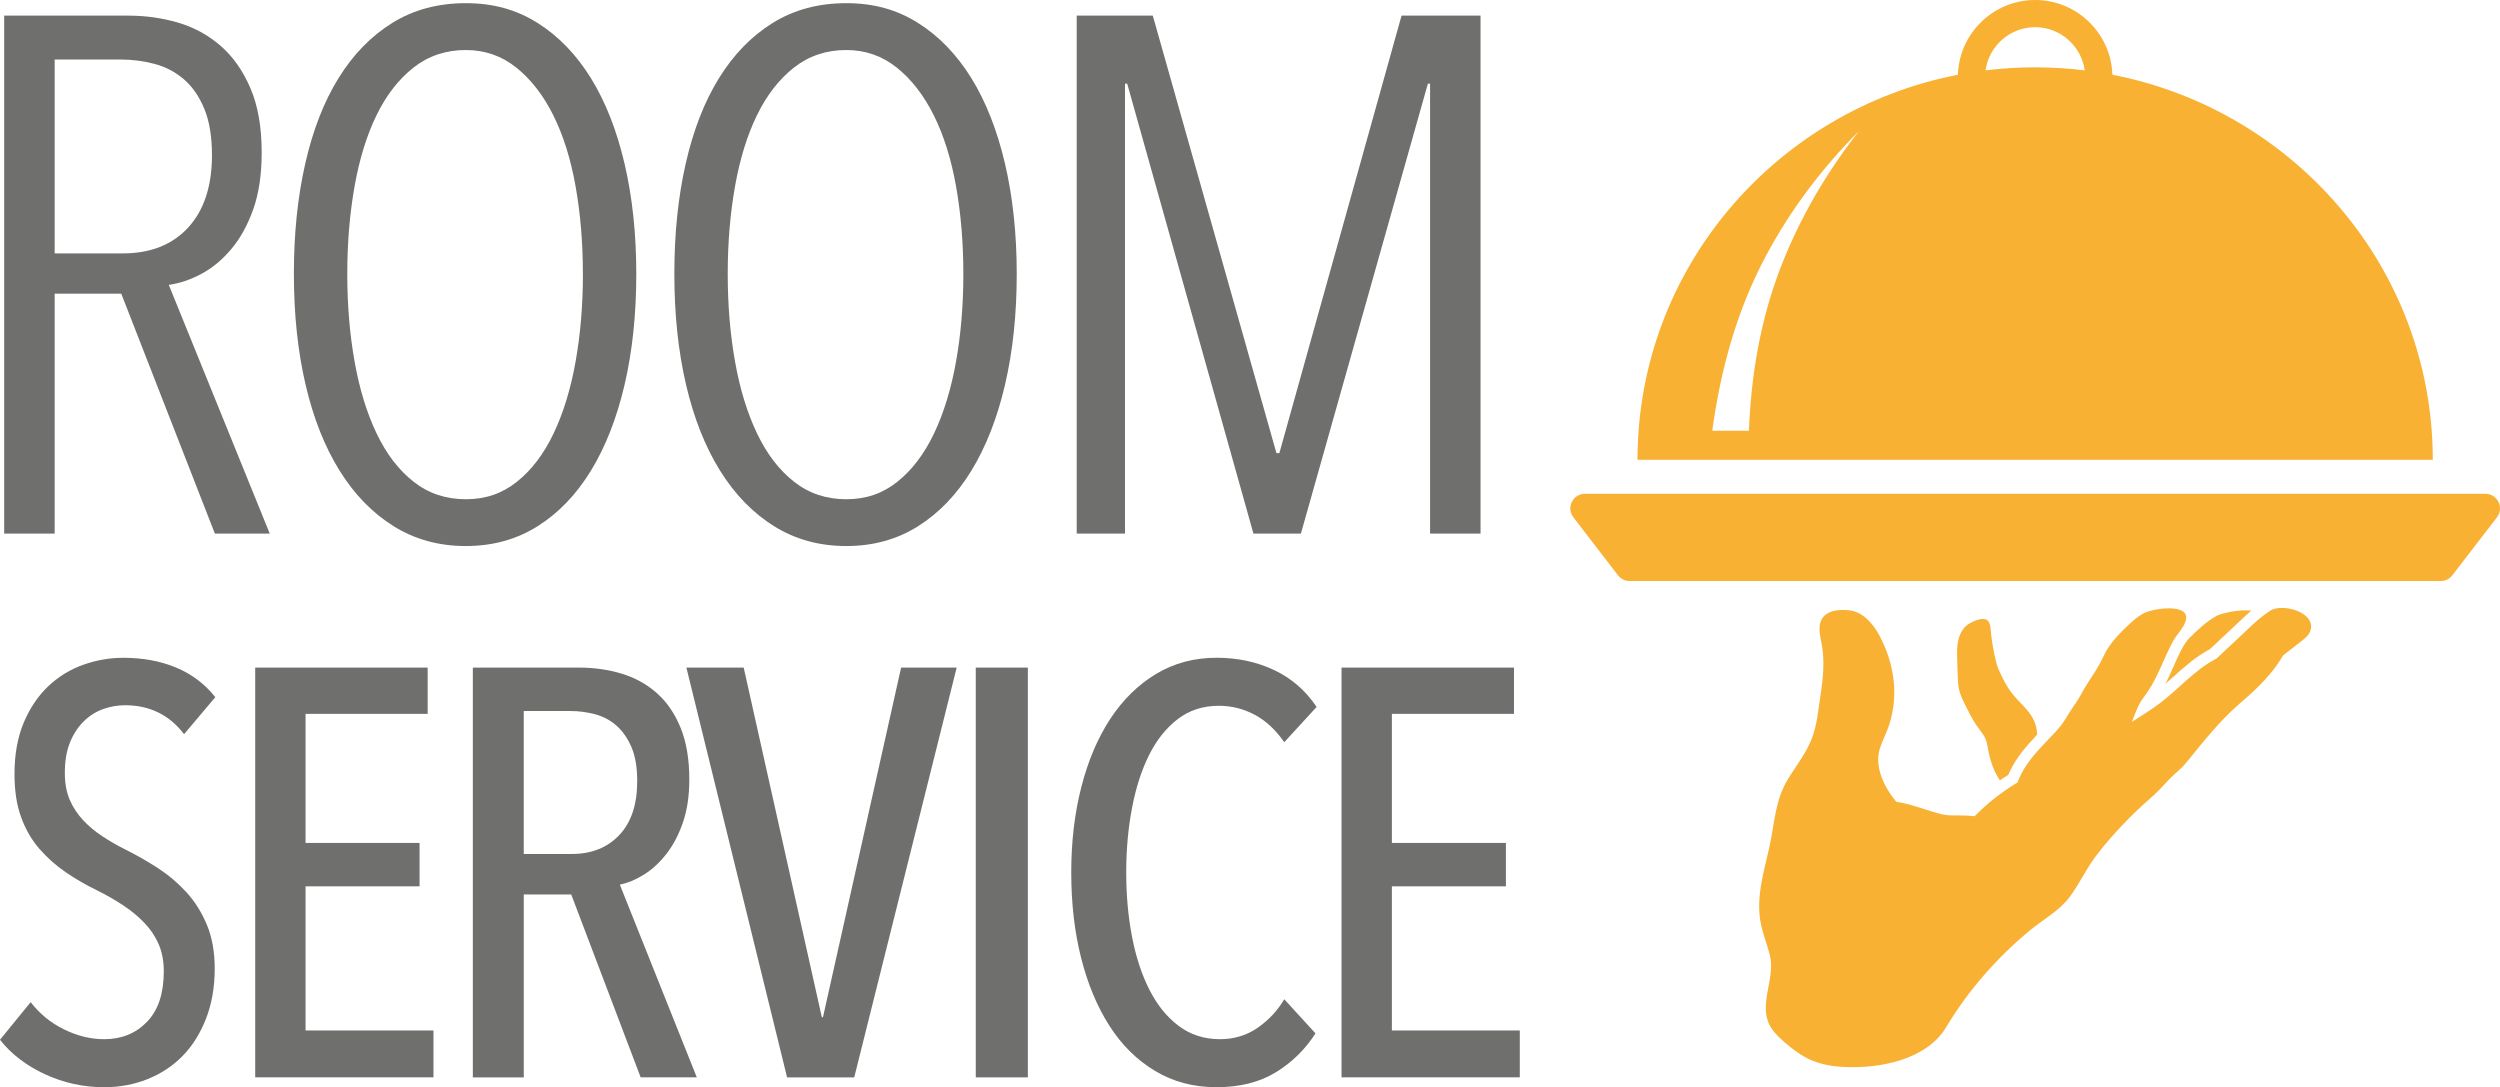
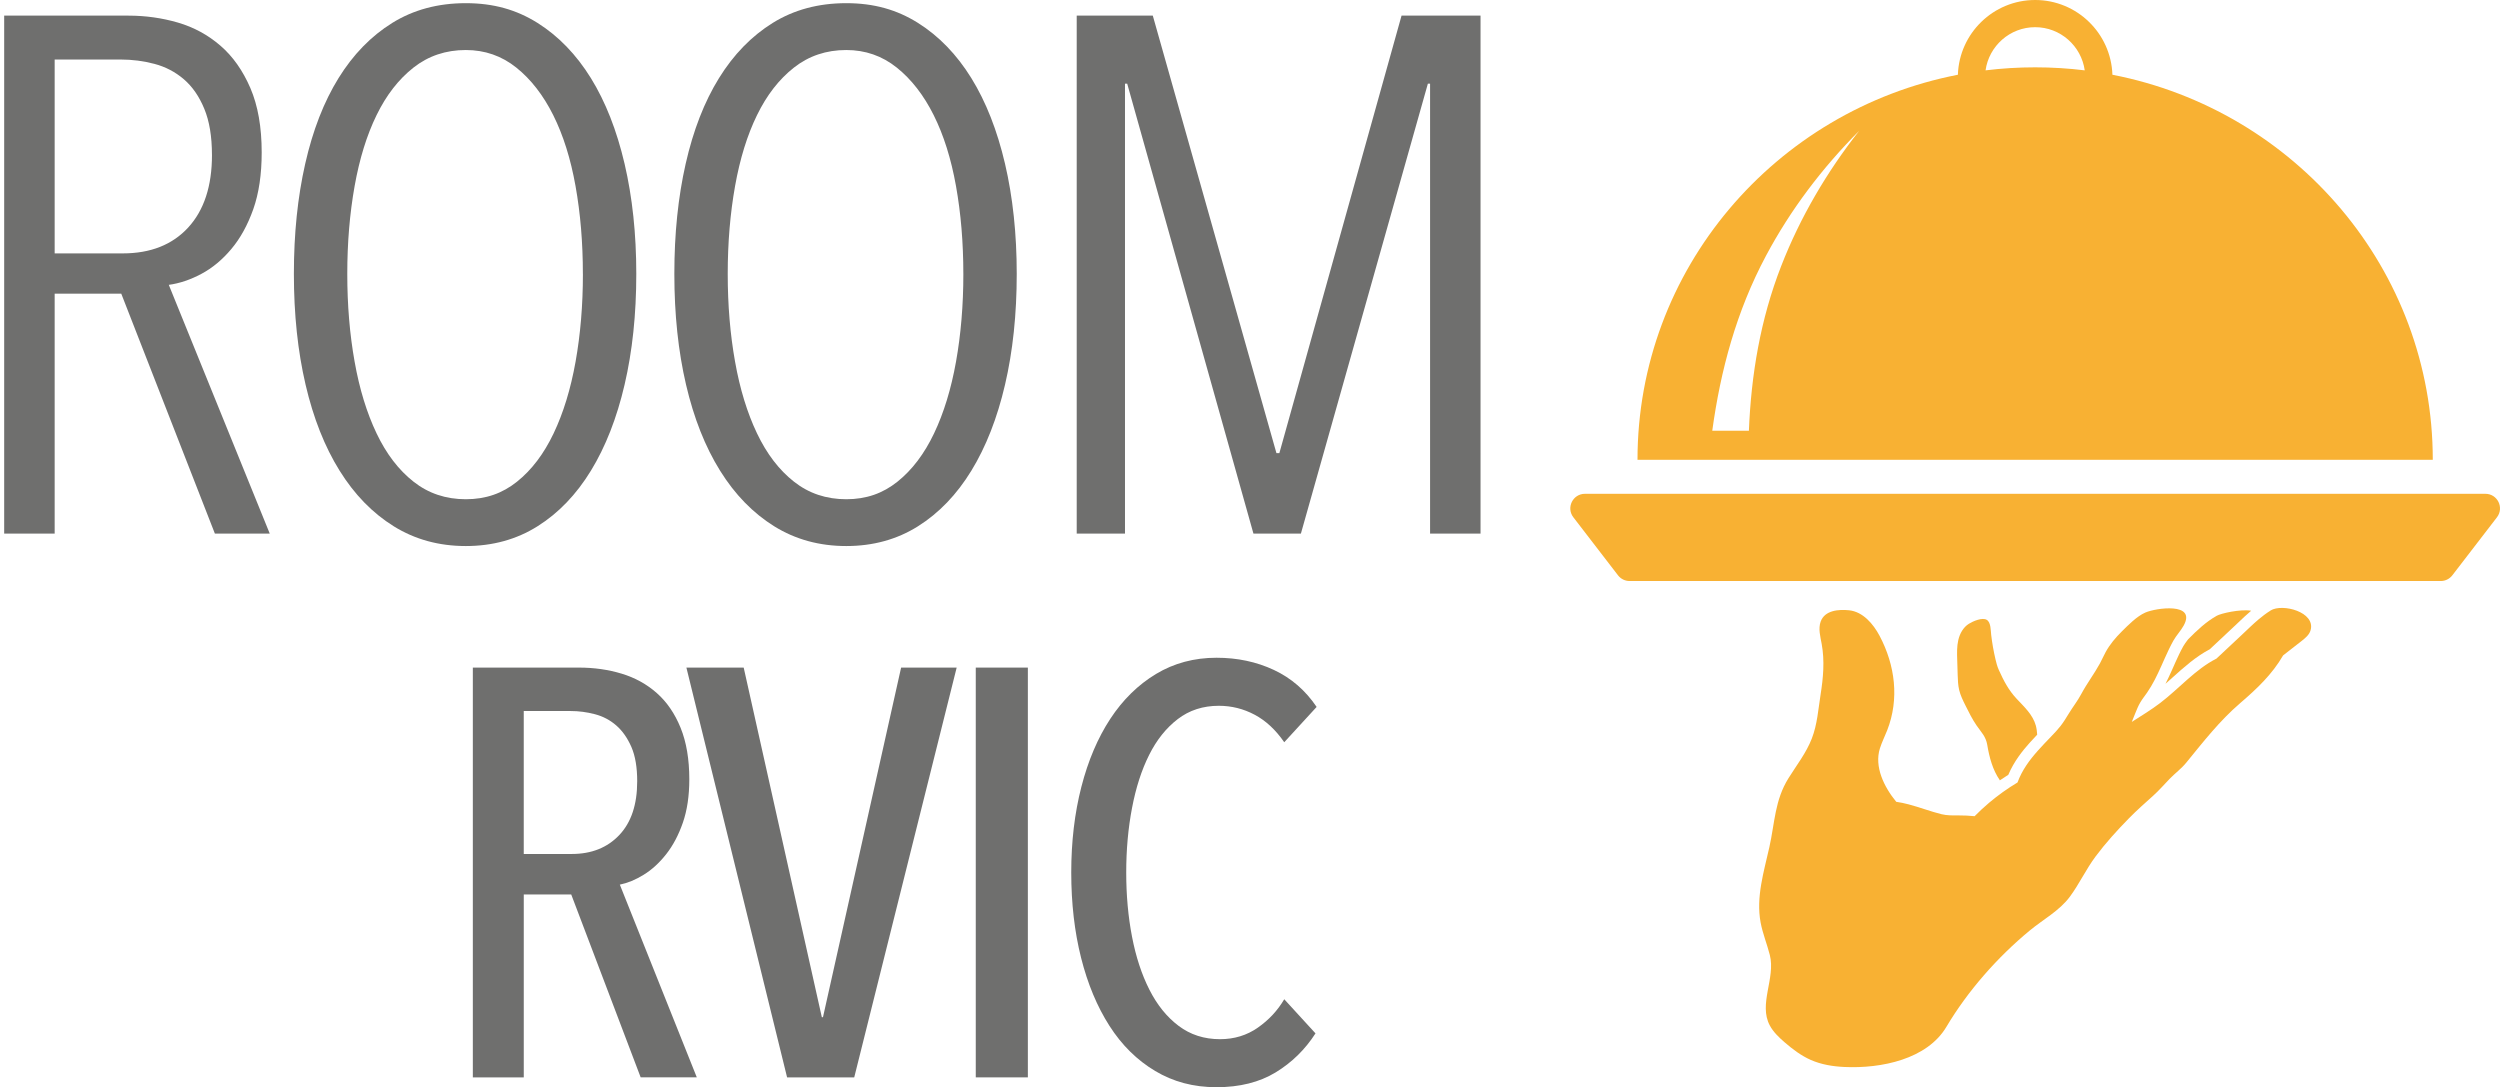
<svg xmlns="http://www.w3.org/2000/svg" viewBox="0 0 1340 582.74">
  <defs>
    <style>.d{fill:#f8b133;}.e{fill:#6f6f6e;}</style>
  </defs>
  <g id="a" />
  <g id="b">
    <g id="c">
      <g>
        <g>
          <path class="e" d="M115.18,286.02l-50.19-128.63H29.3v128.63H2.24V8.38H68.9c9.15,0,17.97,1.25,26.48,3.73,8.49,2.48,16.07,6.6,22.74,12.35,6.67,5.74,12.02,13.33,16.08,22.74,4.05,9.41,6.07,20.92,6.07,34.51,0,11.76-1.51,21.9-4.5,30.39-3.02,8.49-6.93,15.62-11.77,21.36-4.84,5.77-10.2,10.21-16.08,13.35-5.88,3.13-11.7,5.09-17.45,5.87l54.12,133.34h-29.41Zm-1.57-202.95c0-9.88-1.37-18.16-4.12-24.79-2.75-6.65-6.41-11.92-10.98-15.83-4.58-3.9-9.8-6.64-15.68-8.2-5.89-1.57-11.96-2.35-18.23-2.35H29.3v103.92h36.48c14.9,0,26.59-4.62,35.09-13.86,8.49-9.25,12.75-22.21,12.75-38.88Z" />
          <path class="e" d="M341.05,146.81c0,21.69-2.1,41.5-6.28,59.4-4.18,17.91-10.2,33.27-18.04,46.08-7.84,12.81-17.39,22.74-28.63,29.8-11.24,7.06-24.06,10.59-38.43,10.59s-27.25-3.53-38.62-10.59c-11.37-7.07-21.05-16.99-29.02-29.8-7.99-12.81-14.06-28.17-18.24-46.08-4.18-17.9-6.27-37.71-6.27-59.4s2.02-41.11,6.07-59.03c4.05-17.9,10-33.2,17.85-45.89,7.84-12.67,17.45-22.54,28.82-29.61,11.37-7.05,24.5-10.58,39.41-10.58s27.19,3.53,38.43,10.58c11.24,7.07,20.78,16.94,28.63,29.61,7.84,12.69,13.85,27.98,18.04,45.89,4.18,17.91,6.28,37.58,6.28,59.03Zm-28.63,0c0-16.73-1.31-32.42-3.93-47.06-2.61-14.64-6.6-27.31-11.96-38.04-5.36-10.72-11.96-19.21-19.8-25.49-7.84-6.27-16.86-9.41-27.05-9.41-10.72,0-20.07,3.14-28.04,9.41-7.99,6.28-14.58,14.77-19.8,25.49-5.24,10.72-9.16,23.4-11.77,38.04-2.61,14.65-3.93,30.33-3.93,47.06s1.31,32.42,3.93,47.04c2.6,14.65,6.53,27.46,11.77,38.44,5.23,10.98,11.82,19.61,19.8,25.88,7.96,6.28,17.31,9.42,28.04,9.42s19.61-3.14,27.45-9.42c7.84-6.27,14.38-14.9,19.61-25.88,5.23-10.98,9.15-23.79,11.77-38.44,2.61-14.63,3.93-30.32,3.93-47.04Z" />
          <path class="e" d="M544.97,146.81c0,21.69-2.1,41.5-6.28,59.4-4.18,17.91-10.2,33.27-18.04,46.08-7.84,12.81-17.39,22.74-28.62,29.8-11.24,7.06-24.06,10.59-38.43,10.59s-27.25-3.53-38.62-10.59c-11.37-7.07-21.05-16.99-29.02-29.8-7.99-12.81-14.06-28.17-18.24-46.08-4.18-17.9-6.27-37.71-6.27-59.4s2.02-41.11,6.07-59.03c4.05-17.9,10-33.2,17.85-45.89,7.84-12.67,17.45-22.54,28.82-29.61,11.37-7.05,24.5-10.58,39.41-10.58s27.19,3.53,38.43,10.58c11.24,7.07,20.78,16.94,28.62,29.61,7.84,12.69,13.85,27.98,18.04,45.89,4.18,17.91,6.28,37.58,6.28,59.03Zm-28.62,0c0-16.73-1.31-32.42-3.93-47.06-2.61-14.64-6.6-27.31-11.96-38.04-5.36-10.72-11.96-19.21-19.8-25.49-7.84-6.27-16.86-9.41-27.06-9.41-10.72,0-20.07,3.14-28.04,9.41-7.99,6.28-14.58,14.77-19.8,25.49-5.24,10.72-9.16,23.4-11.77,38.04-2.61,14.65-3.93,30.33-3.93,47.06s1.31,32.42,3.93,47.04c2.6,14.65,6.53,27.46,11.77,38.44,5.23,10.98,11.82,19.61,19.8,25.88,7.96,6.28,17.31,9.42,28.04,9.42s19.61-3.14,27.45-9.42c7.84-6.27,14.38-14.9,19.61-25.88,5.23-10.98,9.15-23.79,11.77-38.44,2.61-14.63,3.93-30.32,3.93-47.04Z" />
          <path class="e" d="M766.52,286.02V44.85h-1.18l-68.06,241.17h-25.43l-67.67-241.17h-1.18v241.17h-25.88V8.38h40.78l66.27,234.5h1.57L751.23,8.38h42.34V286.02h-27.05Z" />
        </g>
        <g>
-           <path class="e" d="M115.09,519.14c0,9.93-1.55,18.87-4.65,26.84-3.11,7.96-7.29,14.64-12.57,20.01-5.27,5.38-11.53,9.51-18.76,12.41-7.24,2.89-15,4.35-23.27,4.35-11.17,0-21.77-2.33-31.8-6.98-10.03-4.66-18.05-10.81-24.04-18.46l16.44-20.16c4.76,6.21,10.7,11.06,17.84,14.58,7.14,3.52,14.32,5.28,21.56,5.28,9.31,0,16.96-3.1,22.96-9.31,5.99-6.21,8.99-15.2,8.99-26.99,0-5.58-.93-10.48-2.79-14.73-1.86-4.24-4.45-8.07-7.76-11.48-3.31-3.41-7.09-6.52-11.32-9.31-4.24-2.79-8.84-5.43-13.8-7.91-6-2.89-11.63-6.15-16.91-9.77-5.27-3.62-9.98-7.8-14.11-12.56-4.14-4.75-7.4-10.39-9.77-16.91-2.38-6.51-3.56-14.21-3.56-23.11,0-10.55,1.65-19.75,4.96-27.61,3.31-7.85,7.71-14.37,13.18-19.54,5.49-5.17,11.74-8.99,18.77-11.48,7.04-2.48,14.16-3.72,21.4-3.72,10.55,0,20.01,1.76,28.39,5.27,8.38,3.52,15.36,8.8,20.94,15.83l-16.75,19.85c-7.87-10.34-18.42-15.52-31.65-15.52-3.93,0-7.81,.68-11.63,2.02-3.82,1.34-7.28,3.51-10.39,6.51-3.1,3.01-5.58,6.78-7.44,11.32-1.87,4.56-2.8,10.04-2.8,16.45,0,5.59,.88,10.39,2.63,14.42,1.76,4.04,4.14,7.65,7.14,10.86,3,3.21,6.47,6.11,10.39,8.69,3.93,2.59,8.17,5.02,12.72,7.29,5.79,2.9,11.49,6.16,17.06,9.77,5.59,3.62,10.65,7.91,15.21,12.87,4.55,4.97,8.21,10.82,11.01,17.53,2.79,6.73,4.18,14.53,4.18,23.42Z" />
-           <path class="e" d="M136.79,577.47v-219.64h92.44v24.82h-65.45v69.18h61.11v23.26h-61.11v77.25h68.56v25.12h-95.55Z" />
          <path class="e" d="M343.4,577.47l-37.22-98.03h-25.44v98.03h-27.3v-219.64h56.92c8.09,0,15.71,1.09,22.87,3.26,7.15,2.17,13.43,5.63,18.81,10.39,5.39,4.76,9.65,10.96,12.76,18.62,3.11,7.65,4.67,16.86,4.67,27.6,0,8.9-1.16,16.65-3.46,23.27-2.3,6.62-5.28,12.25-8.95,16.9-3.67,4.66-7.69,8.33-12.06,11.01-4.38,2.7-8.64,4.45-12.77,5.28l41.26,103.3h-30.09Zm-1.86-158.68c0-7.48-1.03-13.59-3.1-18.38-2.08-4.77-4.76-8.62-8.07-11.52-3.32-2.91-7.14-4.93-11.48-6.07-4.35-1.15-8.69-1.71-13.03-1.71h-25.13v76.62h25.75c10.55,0,19.02-3.37,25.43-10.12,6.41-6.75,9.62-16.35,9.62-28.81Z" />
          <path class="e" d="M457.87,577.47h-35.99l-53.97-219.64h30.71l41.88,187.38h.62l41.88-187.38h29.78l-54.91,219.64Z" />
          <path class="e" d="M523.01,577.47v-219.64h27.92v219.64h-27.92Z" />
          <path class="e" d="M683.7,574.83c-8.69,5.27-19.24,7.91-31.64,7.91s-23.16-2.9-32.88-8.69c-9.72-5.8-17.89-13.85-24.51-24.2-6.62-10.34-11.68-22.49-15.2-36.44-3.52-13.97-5.28-29.21-5.28-45.76s1.81-31.85,5.43-45.91c3.62-14.07,8.79-26.22,15.51-36.46,6.73-10.24,14.9-18.25,24.51-24.04,9.62-5.78,20.42-8.69,32.42-8.69,11.17,0,21.4,2.17,30.71,6.52,9.31,4.34,16.95,10.96,22.95,19.84l-17.36,18.93c-4.56-6.61-9.82-11.52-15.83-14.73-6-3.2-12.41-4.81-19.24-4.81-8.48,0-15.82,2.39-22.02,7.14-6.21,4.76-11.32,11.17-15.35,19.24-4.04,8.07-7.09,17.53-9.15,28.39-2.08,10.86-3.11,22.39-3.11,34.58s1.03,23.69,3.11,34.44c2.07,10.75,5.17,20.22,9.31,28.38,4.13,8.17,9.35,14.64,15.66,19.39,6.31,4.76,13.7,7.14,22.18,7.14,7.66,0,14.43-2.07,20.32-6.21,5.9-4.13,10.6-9.19,14.12-15.2l16.75,18.3c-5.58,8.69-12.72,15.66-21.4,20.94Z" />
-           <path class="e" d="M719.06,577.47v-219.64h92.44v24.82h-65.45v69.18h61.11v23.26h-61.11v77.25h68.56v25.12h-95.55Z" />
        </g>
        <g>
          <path class="d" d="M1332.17,264.68h-482.65c-6.49,0-10.16,7.46-6.2,12.59l23.94,31.11c1.48,1.92,3.77,3.05,6.2,3.05h434.78c2.43,0,4.72-1.13,6.2-3.05l23.93-31.11c3.96-5.13,.29-12.59-6.2-12.59Z" />
          <path class="d" d="M1217.05,327.24c-2.35,1.46-4.48,3.09-6.52,4.81-3.03,2.56-5.85,5.36-8.82,8.14-4.56,4.28-9.14,8.55-13.7,12.83-11.27,5.7-19.91,15.96-30.07,23.72-4.87,3.72-10.13,6.9-15.3,10.21,.62-1.55,1.25-3.09,1.86-4.63,.8-1.98,1.61-3.99,2.7-5.83,1.07-1.82,2.39-3.46,3.6-5.19,3.08-4.41,5.39-9.27,7.59-14.16,.65-1.46,1.3-2.92,1.95-4.37,1.43-3.17,2.88-6.32,4.58-9.36,1.62-2.89,3.93-5.21,5.54-8.12,6.95-12.59-14.93-9.45-20.57-6.96-4.58,2.01-9.08,6.64-12.62,10.14-3.34,3.31-6.41,6.94-8.66,11.07-1.09,1.99-1.98,4.09-3.07,6.09-3.06,5.6-6.94,10.66-9.97,16.34-1.95,3.66-4.54,6.95-6.69,10.48-1.39,2.29-2.79,4.59-4.44,6.7-1.51,1.94-3.21,3.72-4.92,5.5-2.45,2.56-4.88,5.05-7.15,7.62-4.55,5.1-8.53,10.48-10.99,17.14-5.37,3.21-10.48,6.87-15.26,10.9-2.69,2.27-5.26,4.67-7.73,7.17-2.87-.28-5.74-.45-8.66-.42-3.1,.02-6.1,.08-9.1-.65-5.94-1.48-11.68-3.71-17.6-5.27-2.18-.58-4.41-1.05-6.64-1.37-6.57-7.97-11.86-18.84-8.76-28.65,1.05-3.32,2.64-6.45,3.91-9.69,6.58-16.84,4.24-34.89-4.09-50.64-3.38-6.38-8.92-12.9-16.33-13.68-5.5-.57-13.06-.06-15.25,6.07-1.37,3.83-.17,8.03,.56,12.03,1.64,8.96,.83,18.12-.59,27.04-1.25,7.91-1.77,16.02-4.7,23.58-2.97,7.7-8.15,14.29-12.51,21.28-7.38,11.84-7.32,23.87-10.27,37.05-2.94,13.17-7.2,26.7-4.67,40.31,1.11,5.95,3.47,11.59,4.95,17.46,3.12,12.4-6.18,26.26-.02,37.73,1.9,3.53,4.88,6.36,7.91,8.99,4.27,3.7,8.84,7.16,14,9.45,5.67,2.51,11.9,3.52,18.09,3.8,19.68,.92,44.3-4.11,54.65-21.52,11.45-19.26,27.34-37.3,44.64-51.6,7.27-6.01,15.94-10.59,21.55-18.17,5.08-6.88,8.62-14.65,13.79-21.57,5.39-7.23,11.47-13.9,17.77-20.34,4.18-4.27,8.65-8.23,13.1-12.22,3.16-2.83,5.91-6.05,8.87-9.09,2.97-3.04,6.22-5.38,8.9-8.68,9.17-11.22,17.78-22.32,28.81-31.81,9.06-7.78,17.16-15.44,23.05-25.61,3.29-2.57,6.58-5.14,9.88-7.71,2.01-1.58,4.14-3.31,4.84-5.77,2.78-9.8-15.13-14.49-21.42-10.61Z" />
          <path class="d" d="M1165.9,355.27c-.36,.82-.73,1.63-1.09,2.46l-.85,1.9c-.98,2.19-2.05,4.52-3.26,6.89,1.22-1.06,2.44-2.17,3.69-3.3,6.14-5.52,12.47-11.22,20.07-15.23l13.08-12.26c.78-.73,1.55-1.46,2.31-2.18,2.15-2.04,4.38-4.16,6.74-6.16,.02-.02,.03-.03,.04-.04-5.89-.97-16.25,1.45-18.44,2.69-5.79,3.26-10.68,7.89-15.34,12.62-.11,.13-.22,.29-.33,.42-.86,1.16-1.68,2.24-2.28,3.31-1.6,2.86-3.02,5.95-4.34,8.87Z" />
          <path class="d" d="M1076.46,415.29c3.08-7.26,7.63-12.88,11.35-17.05,1.34-1.51,2.73-2.99,4.12-4.45-.11-1.64-.29-3.27-.72-4.86-1.6-5.85-6.25-10.07-10.25-14.34-4.37-4.66-7.01-9.75-9.6-15.51-.82-1.81-1.33-3.75-1.78-5.68-1.01-4.31-1.78-8.67-2.3-13.06-.29-2.38-.1-6.69-2.34-8.08-2.45-1.52-7.54,.8-9.6,2.08-3.02,1.87-4.87,5.23-5.68,8.69-.81,3.45-.71,7.04-.59,10.6,.08,2.75,.17,5.49,.25,8.23,.09,2.7,.18,5.41,.81,8.04,.69,2.86,2.01,5.54,3.33,8.18,1.83,3.7,3.68,7.42,6.03,10.83,2.5,3.62,4.93,5.83,5.68,10.34,1.11,6.65,2.89,13.41,6.72,18.91-.04,.06-.07,.12-.11,.19,1.54-1.05,3.1-2.08,4.68-3.06Z" />
          <path class="d" d="M1303.97,246.47c0-102.21-73.83-187.38-171.72-206.41-.73-22.21-19.02-40.06-41.41-40.06s-40.68,17.85-41.41,40.06c-97.89,19.03-171.73,104.2-171.73,206.41h426.27ZM1090.84,14.57c13.54,0,24.75,10.09,26.58,23.14-8.71-1.07-17.58-1.62-26.58-1.62s-17.87,.55-26.58,1.62c1.82-13.05,13.03-23.14,26.58-23.14Zm-153.43,216.32h-19.64c4.44-32.44,12.93-64.05,28.77-93.74,13.19-24.78,30.22-47.22,49.97-67.02-17.29,21.97-31.57,46.25-41.77,72.41-11.21,28.76-16.12,58.39-17.33,88.34Z" />
        </g>
      </g>
    </g>
  </g>
</svg>